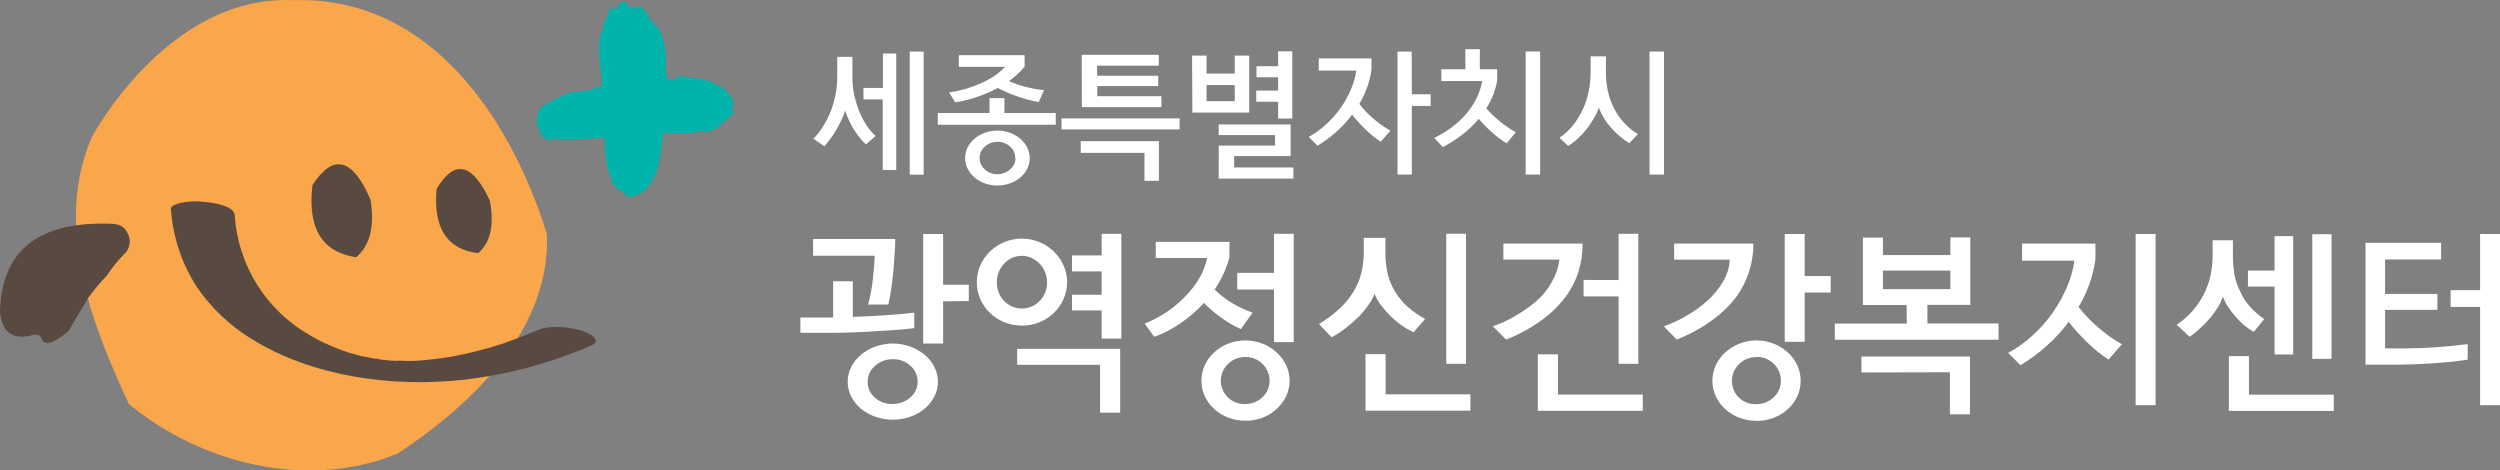
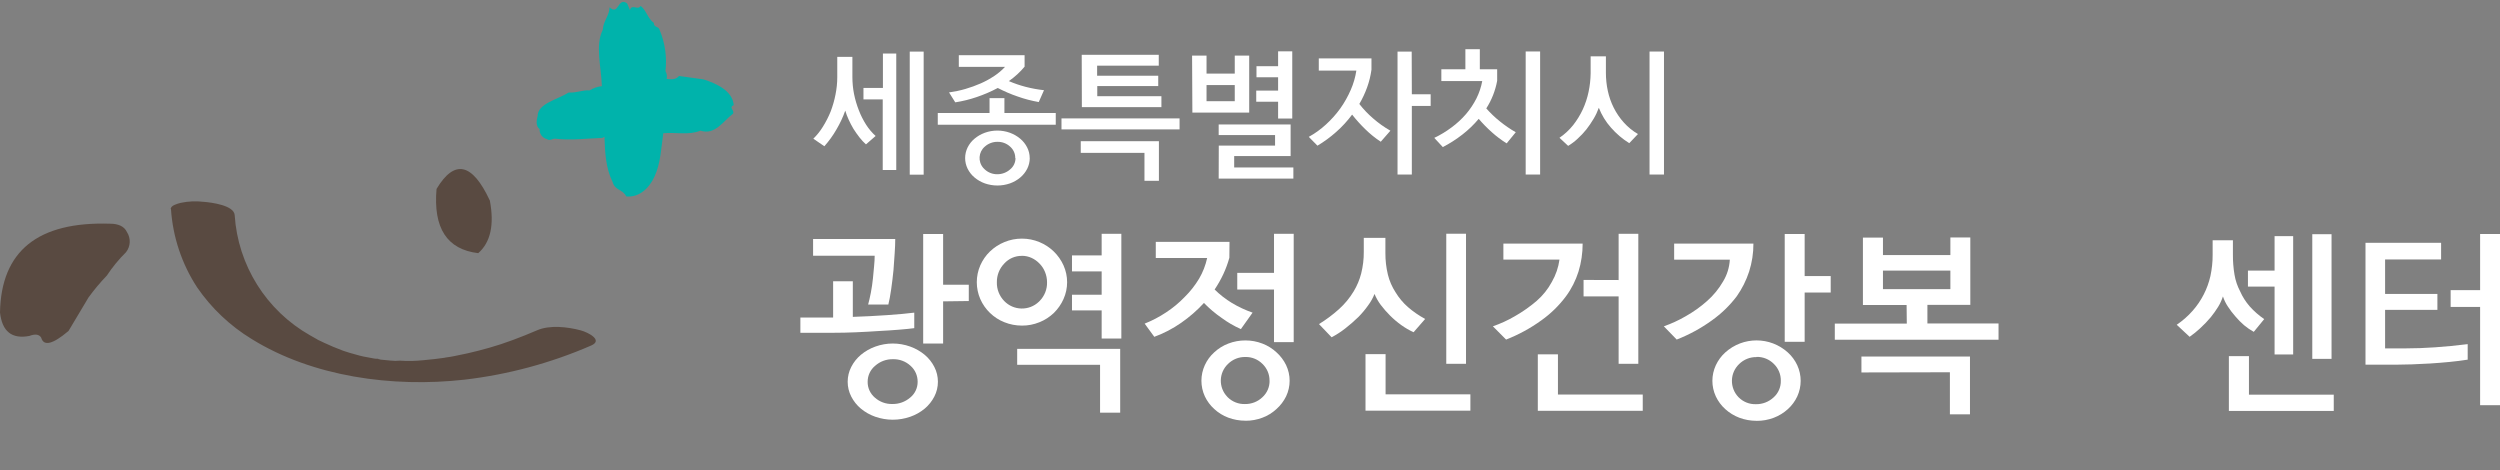
<svg xmlns="http://www.w3.org/2000/svg" viewBox="0 0 519.13 97.69">
  <rect x="0" y="0" width="519.13" height="97.69" fill="#808080" stroke="none" />
  <defs>
    <style>
			.symbol-orange {
				fill: #FAA74B;
      }
			.symbol-mint {
				fill: #00B3AB;
      }
      .symbol-brown {
				fill: #594A41;
      }
			.logo-text {
				fill: #FFFFFF;
			}
    </style>
  </defs>
  <g>
    <g>
-       <path class="symbol-orange" d="M82.56,94.2c15.76-10.42,31.84-26,31-45.61C106.18,24.9,89.5-.8,61,.04,42.73-.84,28,13.36,19.18,28.21c-8.18,18.63-.1,39.23,7.58,55.68,14.87,12.29,36.91,18,55.79,10.31" />
      <path class="symbol-brown" d="M14.23,68.72c-3.27,2.78-5.16,3.24-5.68,1.39-.43-.7-1.24-.81-2.46-.35-3.63.69-5.66-.93-6.09-4.88.24-12.76,7.85-18.9,22.83-18.43,1.79,0,3,.58,3.53,1.74.84,1.29.76,2.96-.18,4.17-1.5,1.48-2.84,3.11-4,4.87-1.37,1.42-2.63,2.93-3.79,4.52l-4.16,6.97Z" />
      <path class="symbol-brown" d="M35.5,43.38c.38,5.81,2.25,11.42,5.43,16.29,2.98,4.34,6.85,8,11.35,10.74,12.65,7.83,29.19,10.1,44.16,8.43,9.07-1.06,17.94-3.45,26.31-7.09,2.6-1.12-.71-2.76-2.12-3.14-2.74-.74-6.52-1.18-9.16,0-1.65.71-3.32,1.38-5,2-1.94.71-3.06,1.08-4.83,1.59-1.49.43-2.99.81-4.51,1.16-.89.2-1.78.39-2.69.56l-.89.17c-.22,0-2.14.34-.84.15-1.6.23-3.21.42-4.83.56-.46,0-2.74.26-1,.09-.84.08-1.73.06-2.57.06-.84-.08-1.7-.08-2.54,0,.11,0,1.68.1.52,0l-1.25-.08c-.67-.05-1.35-.12-2.06-.2-.6-.07-1.57-.46.13,0-.47-.1-.94-.17-1.41-.22-.73-.12-1.46-.27-2.19-.41-1.35-.26,1.06.27.19.05l-1-.24c-.71-.18-1.41-.38-2.11-.59l-.94-.3c-.57-.19-.5-.16.19.08l-.74-.27c-1.29-.48-2.56-1.01-3.79-1.59l-.88-.42c-.1,0-1.23-.65-.38-.19-.55-.3-1.09-.6-1.63-.92-9.12-5.15-15.02-14.55-15.69-25-.15-2-4.73-2.61-6.45-2.74-1.58-.19-3.19-.12-4.75.21-.67.18-2.14.53-2.08,1.34" />
-       <path class="symbol-brown" d="M64.86,38.49c4.31-6.72,8.34-5.72,12.09,3,.87,5.56-.13,9.54-3,11.93-7.11-1.06-10.13-6.06-9.07-15" />
      <path class="symbol-brown" d="M90.65,39.23c3.73-6.22,7.42-5.41,11.07,2.42.95,5.03.15,8.67-2.41,10.92-6.49-.77-9.37-5.21-8.66-13.34" />
      <path class="symbol-mint" d="M152.36,21.83c-.23-2.87-3.35-4.42-6.29-5.35l-5.07-.7c-.69.81-1.62.7-2.58.61.14-.55.06-1.13-.23-1.62.33-2.88-.08-5.8-1.19-8.48-.17-.93-1.22-.46-1.24-1.54-1.25-.9-1.52-2.57-2.72-3.52-.64,1-1.79-.5-2.24.84l-.58-1.37c-2-1.41-1.68,2.63-3.63.82-.11,1.87-1.31,2.79-1.42,4.67-1.62,3.22-.31,7.72-.19,11.7-.91.1-1.79.4-2.57.89-1.31-.16-2.7.55-4.31.43-2.24,1.42-6.46,2.29-6.46,4.87-.22.8-.45,2.11.41,2.73-.06.98.59,1.86,1.54,2.08.54.44,1.11-.12,1.68-.09,3.38.39,6.53-.05,9.84-.16.12-.1.26-.18.41-.21.1,3.28.29,6.55,1.69,9.36.5,1.82,2.08,1.45,2.83,3,2.57.27,4.71-1.58,5.87-4.12,1.29-2.78,1.39-6,1.82-9,2.52-.25,5.31.46,7.71-.54,3.08,1,4.72-2,6.77-3.51.41-.74-1-1.26.14-1.79" />
    </g>
    <g>
      <path class="logo-text" d="M181.82,28.24l-2,1.74c-.49-.44-.94-.92-1.34-1.44-.44-.56-.86-1.16-1.26-1.79-.37-.62-.7-1.26-1-1.92-.28-.6-.51-1.22-.7-1.86-.48,1.37-1.1,2.68-1.84,3.93-.71,1.24-1.55,2.4-2.5,3.47l-2.29-1.57c.77-.75,1.44-1.59,2-2.51.62-1,1.16-2.05,1.6-3.14.43-1.14.77-2.31,1-3.5.24-1.19.37-2.4.37-3.61v-4.23h3.14v4.17c0,1.18.11,2.37.34,3.53.23,1.16.57,2.29,1,3.39.4,1.05.91,2.05,1.51,3,.56.87,1.23,1.67,2,2.36M183.34,18.26v-7.14h2.77v24.18h-2.81v-14.66h-4v-2.38h4.04ZM188.91,10.72h2.89v25.55h-2.89V10.72Z" />
      <path class="logo-text" d="M205.48,23.46v-3.08h3.09v3.09h10.66v2.43h-24.5v-2.44h10.75ZM212.77,13.83c-.47.56-.97,1.1-1.51,1.59-.56.51-1.15.99-1.77,1.42,1.14.49,2.31.89,3.51,1.2,1.24.32,2.51.55,3.79.69l-1.09,2.46c-1.49-.26-2.96-.64-4.38-1.15-1.42-.48-2.8-1.08-4.13-1.77-1.41.75-2.88,1.38-4.39,1.89-1.44.49-2.93.86-4.44,1.09l-1.29-2.06c1.14-.16,2.27-.39,3.37-.71,1.1-.32,2.18-.71,3.23-1.17.99-.44,1.93-.96,2.83-1.56.8-.53,1.54-1.16,2.2-1.87h-9.6v-2.42h13.66v2.37ZM213.83,32.83c0,.77-.18,1.53-.53,2.22-.35.69-.84,1.31-1.44,1.81-.63.53-1.35.94-2.13,1.22-1.69.59-3.54.59-5.23,0-.78-.28-1.5-.69-2.13-1.22-.6-.5-1.09-1.12-1.44-1.82-.69-1.4-.69-3.03,0-4.43.35-.7.83-1.31,1.43-1.81.63-.53,1.35-.94,2.13-1.23,1.69-.61,3.54-.61,5.23,0,.78.29,1.5.7,2.13,1.23.6.5,1.09,1.12,1.44,1.81.35.68.53,1.44.53,2.21M210.82,32.82c.01-.91-.38-1.77-1.06-2.37-.71-.66-1.66-1.02-2.63-1-.97-.01-1.92.35-2.64,1-1.31,1.13-1.45,3.11-.31,4.42.1.11.2.22.31.31.71.66,1.64,1.01,2.6,1,.98,0,1.93-.35,2.66-1,.71-.57,1.13-1.44,1.12-2.36" />
      <path class="logo-text" d="M220.42,24.58h24.52v2.29h-24.52v-2.29ZM224.42,31.75v-2.43h16.23v8.23h-3v-5.8h-13.23ZM224.62,11.38h16v2.26h-12.8v2.09h12.69v2.14h-12.66v2.11h13.32v2.26h-16.52l-.03-10.86Z" />
      <path class="logo-text" d="M247.54,11.55h3v3.74h5.86v-3.74h3v11.83h-11.8l-.06-11.83ZM250.54,21.01h5.86v-3.35h-5.86v3.35ZM253.08,30.24h11.69v-2.2h-11.71v-2.2h14.94v6.57h-11.72v2.37h12.29v2.31h-15.51l.02-6.85ZM265.4,13.75v-3.09h2.94v13.95h-2.94v-3.49h-4.54v-2.31h4.54v-2.77h-4.49v-2.29h4.49Z" />
      <path class="logo-text" d="M282.26,21.58c.85,1.09,1.81,2.1,2.86,3,1.11.97,2.32,1.83,3.6,2.56l-2,2.29c-1.15-.75-2.21-1.61-3.19-2.57-.99-.96-1.91-1.98-2.76-3.06-.98,1.32-2.09,2.53-3.32,3.61-1.2,1.07-2.5,2.02-3.88,2.84l-1.8-1.83c1.29-.71,2.48-1.57,3.56-2.56,1.11-1.01,2.12-2.14,3-3.36.85-1.2,1.57-2.49,2.16-3.84.56-1.28.95-2.62,1.16-4h-7.8v-2.54h10.94v2.34c-.17,1.25-.47,2.48-.9,3.67-.43,1.19-.97,2.35-1.61,3.44M293.17,19.57h3.91v2.43h-3.91v14.24h-2.97V10.72h2.94l.03,8.85Z" />
      <path class="logo-text" d="M304.29,14.38v-4.17h3v4.17h3.6v2.4c-.19,1.03-.48,2.03-.86,3-.38.95-.84,1.87-1.4,2.73.86.98,1.81,1.88,2.82,2.69,1.04.84,2.14,1.6,3.3,2.26l-1.89,2.31c-1.11-.69-2.16-1.48-3.13-2.36-.95-.85-1.84-1.76-2.67-2.73-1.01,1.2-2.15,2.3-3.39,3.26-1.27.99-2.63,1.86-4.07,2.6l-1.77-1.91c1.27-.6,2.47-1.33,3.59-2.17,1.1-.81,2.11-1.74,3-2.77.85-.99,1.57-2.08,2.16-3.24.57-1.14.98-2.35,1.21-3.61h-8.49v-2.46h4.99ZM316.81,10.69h3v25.55h-3V10.69Z" />
      <path class="logo-text" d="M340.12,27.84l-1.8,1.89c-1.42-.88-2.7-1.97-3.8-3.23-1.08-1.21-1.93-2.61-2.52-4.12-.29.8-.65,1.57-1.09,2.3-.46.77-.96,1.51-1.51,2.21-.56.69-1.17,1.34-1.83,1.94-.59.55-1.24,1.04-1.94,1.46l-1.8-1.68c1.07-.73,2.03-1.62,2.84-2.63.79-1.01,1.46-2.1,2-3.26.53-1.16.94-2.39,1.2-3.64.27-1.26.41-2.55.43-3.84v-3.55h3.17v3.43c0,1.26.13,2.52.4,3.76.26,1.21.67,2.39,1.23,3.5.56,1.11,1.26,2.14,2.09,3.06.85.95,1.84,1.75,2.94,2.4M342.53,10.7h3v25.54h-3V10.7Z" />
      <path class="logo-text" d="M173,65.93v-7.52h4.09v7.39c2.39-.08,4.74-.2,7.06-.36,2.32-.16,4.22-.33,5.7-.52v3.22c-.79.11-1.85.21-3.16.32-1.31.11-2.74.2-4.27.28-1.54.11-3.12.19-4.73.26-1.61.07-3.11.1-4.49.1h-7v-3.17h6.8ZM184.49,63.23h-4.22c.19-.67.37-1.48.56-2.43.19-.95.33-1.95.44-3,.08-.87.16-1.72.24-2.54s.12-1.54.12-2.15h-12.79v-3.48h17.06c0,.87-.04,1.87-.12,3-.08,1.13-.16,2.26-.24,3.41-.13,1.33-.29,2.67-.48,4s-.39,2.41-.6,3.24M194.76,79.28c0,1.06-.25,2.11-.74,3.06-.49.96-1.17,1.81-2,2.51-.89.74-1.91,1.31-3,1.69-2.35.82-4.91.82-7.26,0-1.09-.38-2.11-.95-3-1.69-.83-.69-1.51-1.55-2-2.51-.49-.95-.74-2-.74-3.06,0-1.07.25-2.13.74-3.08.49-.97,1.17-1.82,2-2.52.89-.74,1.91-1.32,3-1.71,2.35-.85,4.91-.85,7.26,0,1.09.39,2.11.97,3,1.71.83.7,1.51,1.55,2,2.52.49.95.74,2.01.74,3.08M190.55,79.28c.01-1.27-.52-2.48-1.47-3.32-.99-.92-2.31-1.41-3.66-1.37-1.36-.03-2.68.46-3.7,1.37-.99.82-1.56,2.04-1.55,3.32-.02,1.26.53,2.46,1.49,3.28,1,.89,2.3,1.37,3.64,1.33,1.36.03,2.67-.45,3.7-1.33.99-.8,1.56-2.01,1.55-3.28M195.84,62.58v8.75h-4.14v-22.74h4.14v10.54h5.33v3.38l-5.33.07Z" />
      <path class="logo-text" d="M212.22,49.55c1.24,0,2.47.24,3.62.72,2.22.91,4.01,2.64,5,4.83,1,2.23,1,4.77,0,7-.48,1.08-1.16,2.05-2,2.88-.87.83-1.88,1.49-3,1.93-1.15.47-2.38.71-3.62.7-1.25,0-2.5-.23-3.66-.7-2.23-.88-4.03-2.61-5-4.81-.97-2.23-.97-4.77,0-7,.48-1.08,1.15-2.06,2-2.88.87-.83,1.89-1.5,3-1.95,1.16-.48,2.4-.73,3.66-.72M212.22,53.13c-1.41-.02-2.76.56-3.7,1.61-1,1.04-1.54,2.43-1.52,3.87-.04,1.44.51,2.84,1.51,3.88,1.95,2.04,5.19,2.11,7.22.16.05-.05.1-.1.16-.16,1.01-1.03,1.57-2.43,1.53-3.88,0-.73-.14-1.45-.42-2.13-.26-.65-.64-1.23-1.13-1.73-.47-.5-1.03-.9-1.65-1.19-.63-.29-1.31-.44-2-.44M211.22,75.74v-3.3h21.39v13.25h-4.18v-9.94h-17.21ZM228.76,53.04v-4.49h4.09v21.75h-4.09v-5.84h-6.16v-3.26h6.16v-4.85h-6.16v-3.31h6.16Z" />
      <path class="logo-text" d="M255.28,53.52c-.32,1.17-.74,2.3-1.25,3.4-.52,1.11-1.13,2.18-1.81,3.2,1.09,1.07,2.29,2.01,3.6,2.8,1.35.81,2.79,1.48,4.28,2l-2.43,3.42c-1.41-.63-2.76-1.41-4-2.33-1.32-.91-2.55-1.95-3.67-3.1-1.42,1.55-3.01,2.93-4.74,4.13-1.72,1.2-3.6,2.18-5.57,2.9l-2-2.74c1.56-.62,3.05-1.4,4.45-2.33,1.4-.92,2.7-1.99,3.86-3.2,1.16-1.14,2.16-2.42,3-3.81.78-1.33,1.34-2.78,1.67-4.29h-10.67v-3.35h15.31l-.03,3.3ZM258.62,87.36c-1.22,0-2.44-.21-3.58-.64-1.07-.4-2.06-1.01-2.9-1.79-.82-.74-1.48-1.63-1.95-2.62-.95-2.06-.95-4.44,0-6.5.46-1.01,1.13-1.91,1.95-2.65.84-.78,1.83-1.4,2.9-1.81,1.14-.44,2.36-.67,3.58-.66,1.21,0,2.41.22,3.54.66,1.07.41,2.06,1.03,2.9,1.81.83.74,1.51,1.64,2,2.65.98,2.06.98,4.44,0,6.5-.49,1-1.17,1.89-2,2.63-.84.78-1.83,1.39-2.9,1.79-1.13.43-2.33.65-3.54.64M263.62,79.06c.02-1.31-.51-2.57-1.45-3.48-.94-.95-2.22-1.48-3.56-1.45-1.35-.03-2.65.49-3.61,1.44-1.93,1.84-2,4.89-.16,6.81.03.04.07.07.1.11.95.94,2.24,1.45,3.58,1.41,1.35.02,2.65-.48,3.62-1.41.97-.88,1.52-2.14,1.49-3.45M264.55,56.65v-8.1h4.09v22.49h-4.09v-10.92h-7.63v-3.46h7.63Z" />
      <path class="logo-text" d="M295.92,66.25l-2.39,2.74c-.89-.41-1.73-.9-2.53-1.47-.84-.6-1.63-1.27-2.36-2-.69-.69-1.34-1.43-1.93-2.21-.52-.7-.96-1.46-1.29-2.27-.34.85-.78,1.65-1.33,2.38-.6.85-1.27,1.65-2,2.39-.87.85-1.78,1.64-2.74,2.39-.89.7-1.84,1.31-2.84,1.84l-2.62-2.74c1.47-.91,2.86-1.94,4.15-3.1,1.21-1.09,2.25-2.35,3.08-3.74.68-1.14,1.2-2.37,1.53-3.66.37-1.48.56-3,.54-4.53v-2.88h4.49v3.14c-.01,1.52.16,3.03.52,4.51.32,1.3.86,2.54,1.59,3.66.69,1.14,1.56,2.18,2.56,3.06,1.09.95,2.29,1.77,3.56,2.46M283.54,73.54h4.18v8.35h17.61v3.38h-21.78v-11.73ZM300.32,48.54h4.1v27h-4.1v-27Z" />
      <path class="logo-text" d="M312.73,70.5l-2.73-2.74c1.58-.55,3.11-1.25,4.55-2.09,1.6-.91,3.11-1.97,4.51-3.16,1.3-1.13,2.39-2.48,3.2-4,.81-1.42,1.35-2.99,1.57-4.61h-11.65v-3.32h16.46c0,1.97-.28,3.93-.86,5.81-.58,1.84-1.45,3.58-2.6,5.13-1.43,1.92-3.16,3.61-5.11,5-2.27,1.64-4.73,2.98-7.34,4M319.33,73.58h4.18v8.35h17.61v3.38h-21.79v-11.73ZM336.11,58.15v-9.6h4.09v27h-4.09v-14h-7.28v-3.42l7.28.02Z" />
      <path class="logo-text" d="M348.16,70.5l-2.66-2.74c1.56-.55,3.07-1.24,4.5-2.07,1.6-.9,3.1-1.96,4.47-3.18,1.33-1.17,2.46-2.55,3.34-4.08.83-1.37,1.3-2.92,1.39-4.51h-11.56v-3.34h16.46c.01,1.97-.29,3.93-.89,5.81-.6,1.83-1.46,3.56-2.57,5.13-1.45,1.92-3.19,3.6-5.15,5-2.27,1.64-4.73,2.98-7.34,4M364.73,87.38c-1.22,0-2.42-.21-3.56-.64-1.08-.41-2.07-1.02-2.92-1.79-.82-.74-1.48-1.63-1.95-2.62-.96-2.06-.96-4.44,0-6.5.47-1,1.13-1.9,1.95-2.64,3.69-3.34,9.31-3.34,13,0,.82.74,1.48,1.64,1.95,2.64.95,2.06.95,4.44,0,6.5-.47,1-1.13,1.89-1.95,2.63-.85.77-1.84,1.38-2.92,1.79-1.14.43-2.34.65-3.56.64M364.77,74.15c-1.36-.03-2.67.49-3.64,1.45-1.93,1.85-2,4.92-.14,6.86.02.02.04.04.06.06.94.94,2.23,1.45,3.56,1.41,1.36.03,2.68-.48,3.68-1.41.99-.88,1.54-2.16,1.5-3.48.02-1.31-.51-2.57-1.45-3.48-.95-.96-2.25-1.48-3.6-1.45M374.74,57.33h5.41v3.42h-5.41v10.23h-4.14v-22.39h4.14v8.74Z" />
      <path class="logo-text" d="M395.91,63.34h-9.07v-14h4.16v3.62h14v-3.65h4.14v14h-8.91v3.86h14.77v3.37h-34v-3.34h14.95l-.04-3.86ZM386.53,77.34v-3.3h22.54v12h-4.17v-8.74l-18.37.04ZM391,60.04h14v-3.85h-14v3.85Z" />
-       <path class="logo-text" d="M431.62,63.74c1.19,1.53,2.53,2.93,4,4.19,1.54,1.35,3.22,2.55,5,3.56l-2.78,3.18c-1.59-1.05-3.07-2.24-4.43-3.58-1.38-1.33-2.66-2.75-3.84-4.25-1.36,1.82-2.9,3.5-4.61,5-1.67,1.5-3.48,2.84-5.41,4l-2.55-2.56c1.81-.98,3.48-2.17,5-3.56,3.08-2.78,5.52-6.19,7.16-10,.78-1.78,1.33-3.66,1.61-5.59h-10.88v-3.55h15.23v3.26c-.24,1.75-.66,3.47-1.25,5.13-.59,1.66-1.35,3.26-2.25,4.77M443.47,48.59h4.14v35.55h-4.14v-35.55Z" />
      <path class="logo-text" d="M454.68,69.94l-2.68-2.5c1.22-.83,2.33-1.8,3.3-2.9,1.82-2.06,3.09-4.54,3.7-7.22.31-1.46.47-2.94.46-4.43v-3h4.21v3c-.01,1.39.1,2.78.33,4.15.2,1.21.6,2.38,1.17,3.46.5,1.14,1.18,2.2,2,3.14.89.99,1.9,1.87,3,2.62l-2.17,2.65c-.71-.39-1.38-.85-2-1.37-.66-.57-1.27-1.18-1.83-1.85-.57-.65-1.1-1.34-1.57-2.07-.42-.64-.76-1.34-1-2.07-.25.76-.58,1.49-1,2.17-.46.74-.96,1.45-1.51,2.13-.69.82-1.42,1.59-2.21,2.31-.7.65-1.43,1.24-2.21,1.79M462.82,73.95h4.18v8h17.61v3.38h-21.78v-11.38ZM472.32,59.52h-5.53v-3.33h5.53v-7.15h3.86v24.56h-3.86v-14.08ZM480.15,48.63h4v25.89h-4v-25.89Z" />
      <path class="logo-text" d="M495.27,61.04h10.86v3.3h-10.86v8h4.41c1.83,0,3.83-.07,6-.22,2.17-.15,4.42-.37,6.74-.66v3.22c-1.17.19-2.43.35-3.8.48-1.37.13-2.7.24-4,.32-1.33.08-2.59.14-3.78.18-1.19.04-2.19.06-3,.06h-6.64v-25.3h15.7v3.46h-11.63v7.16ZM515,60.24v-11.65h4.13v35.55h-4.13v-20.4h-6.12v-3.5h6.12Z" />
    </g>
  </g>
</svg>